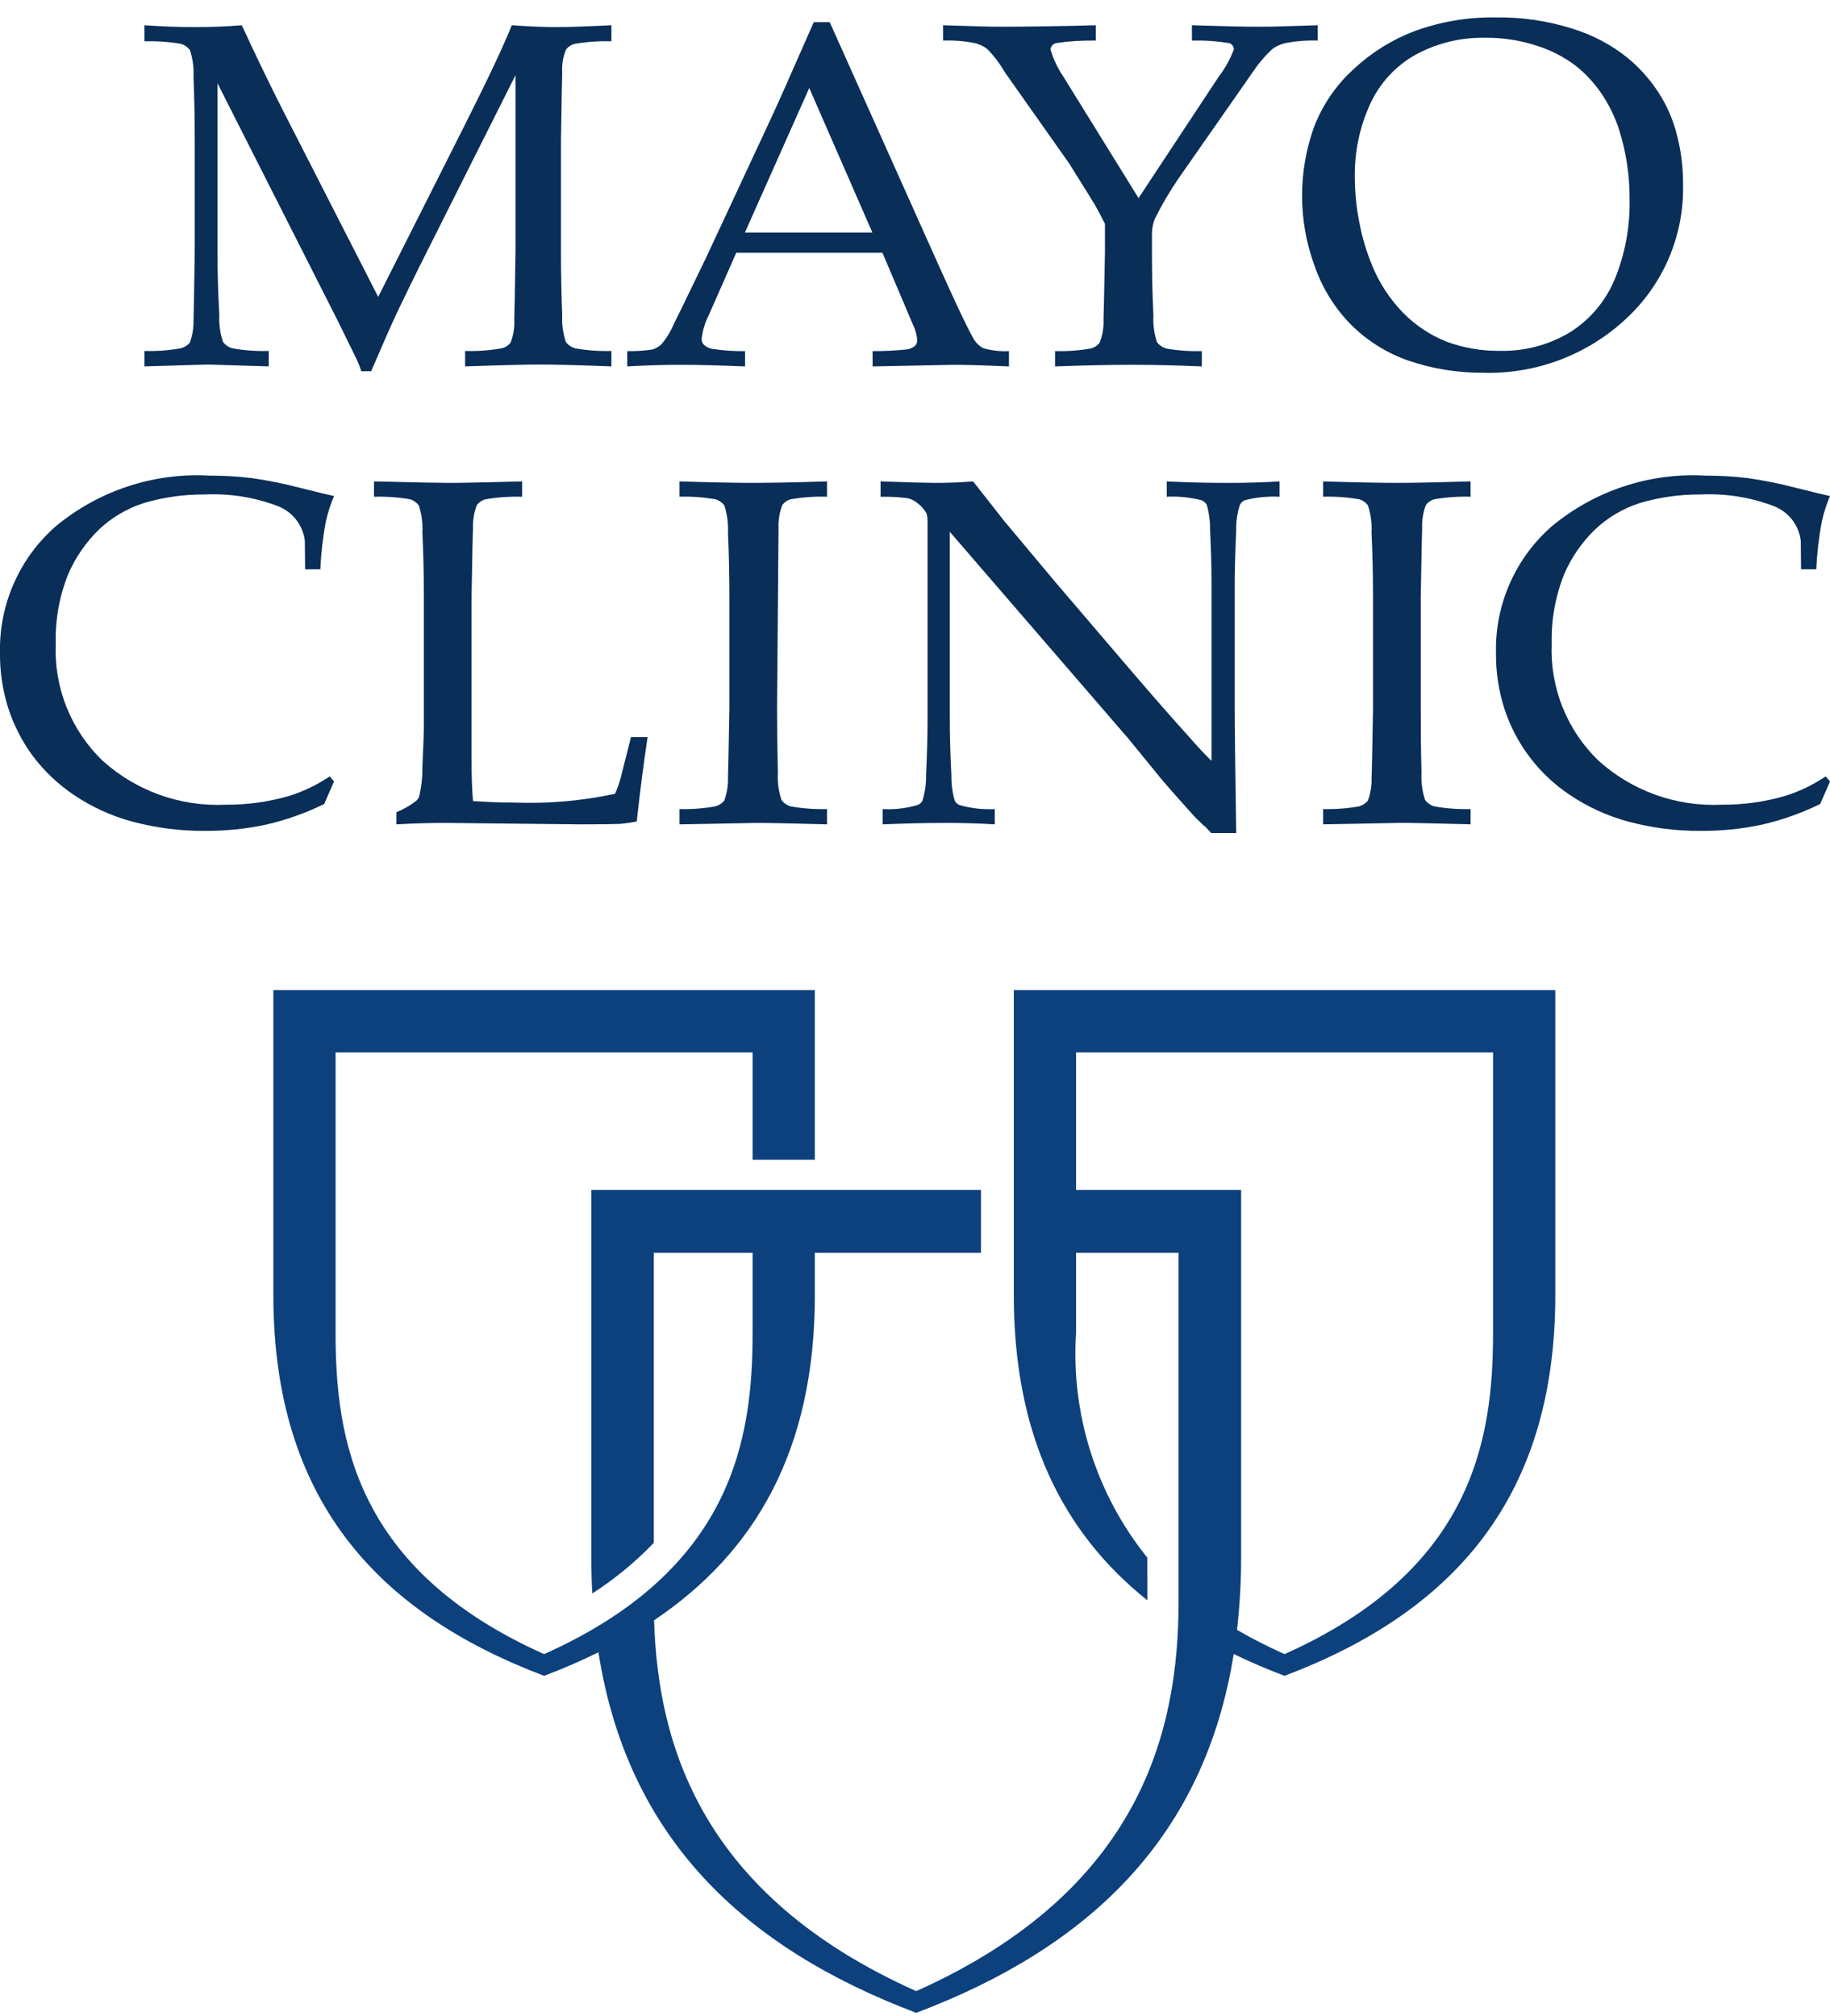
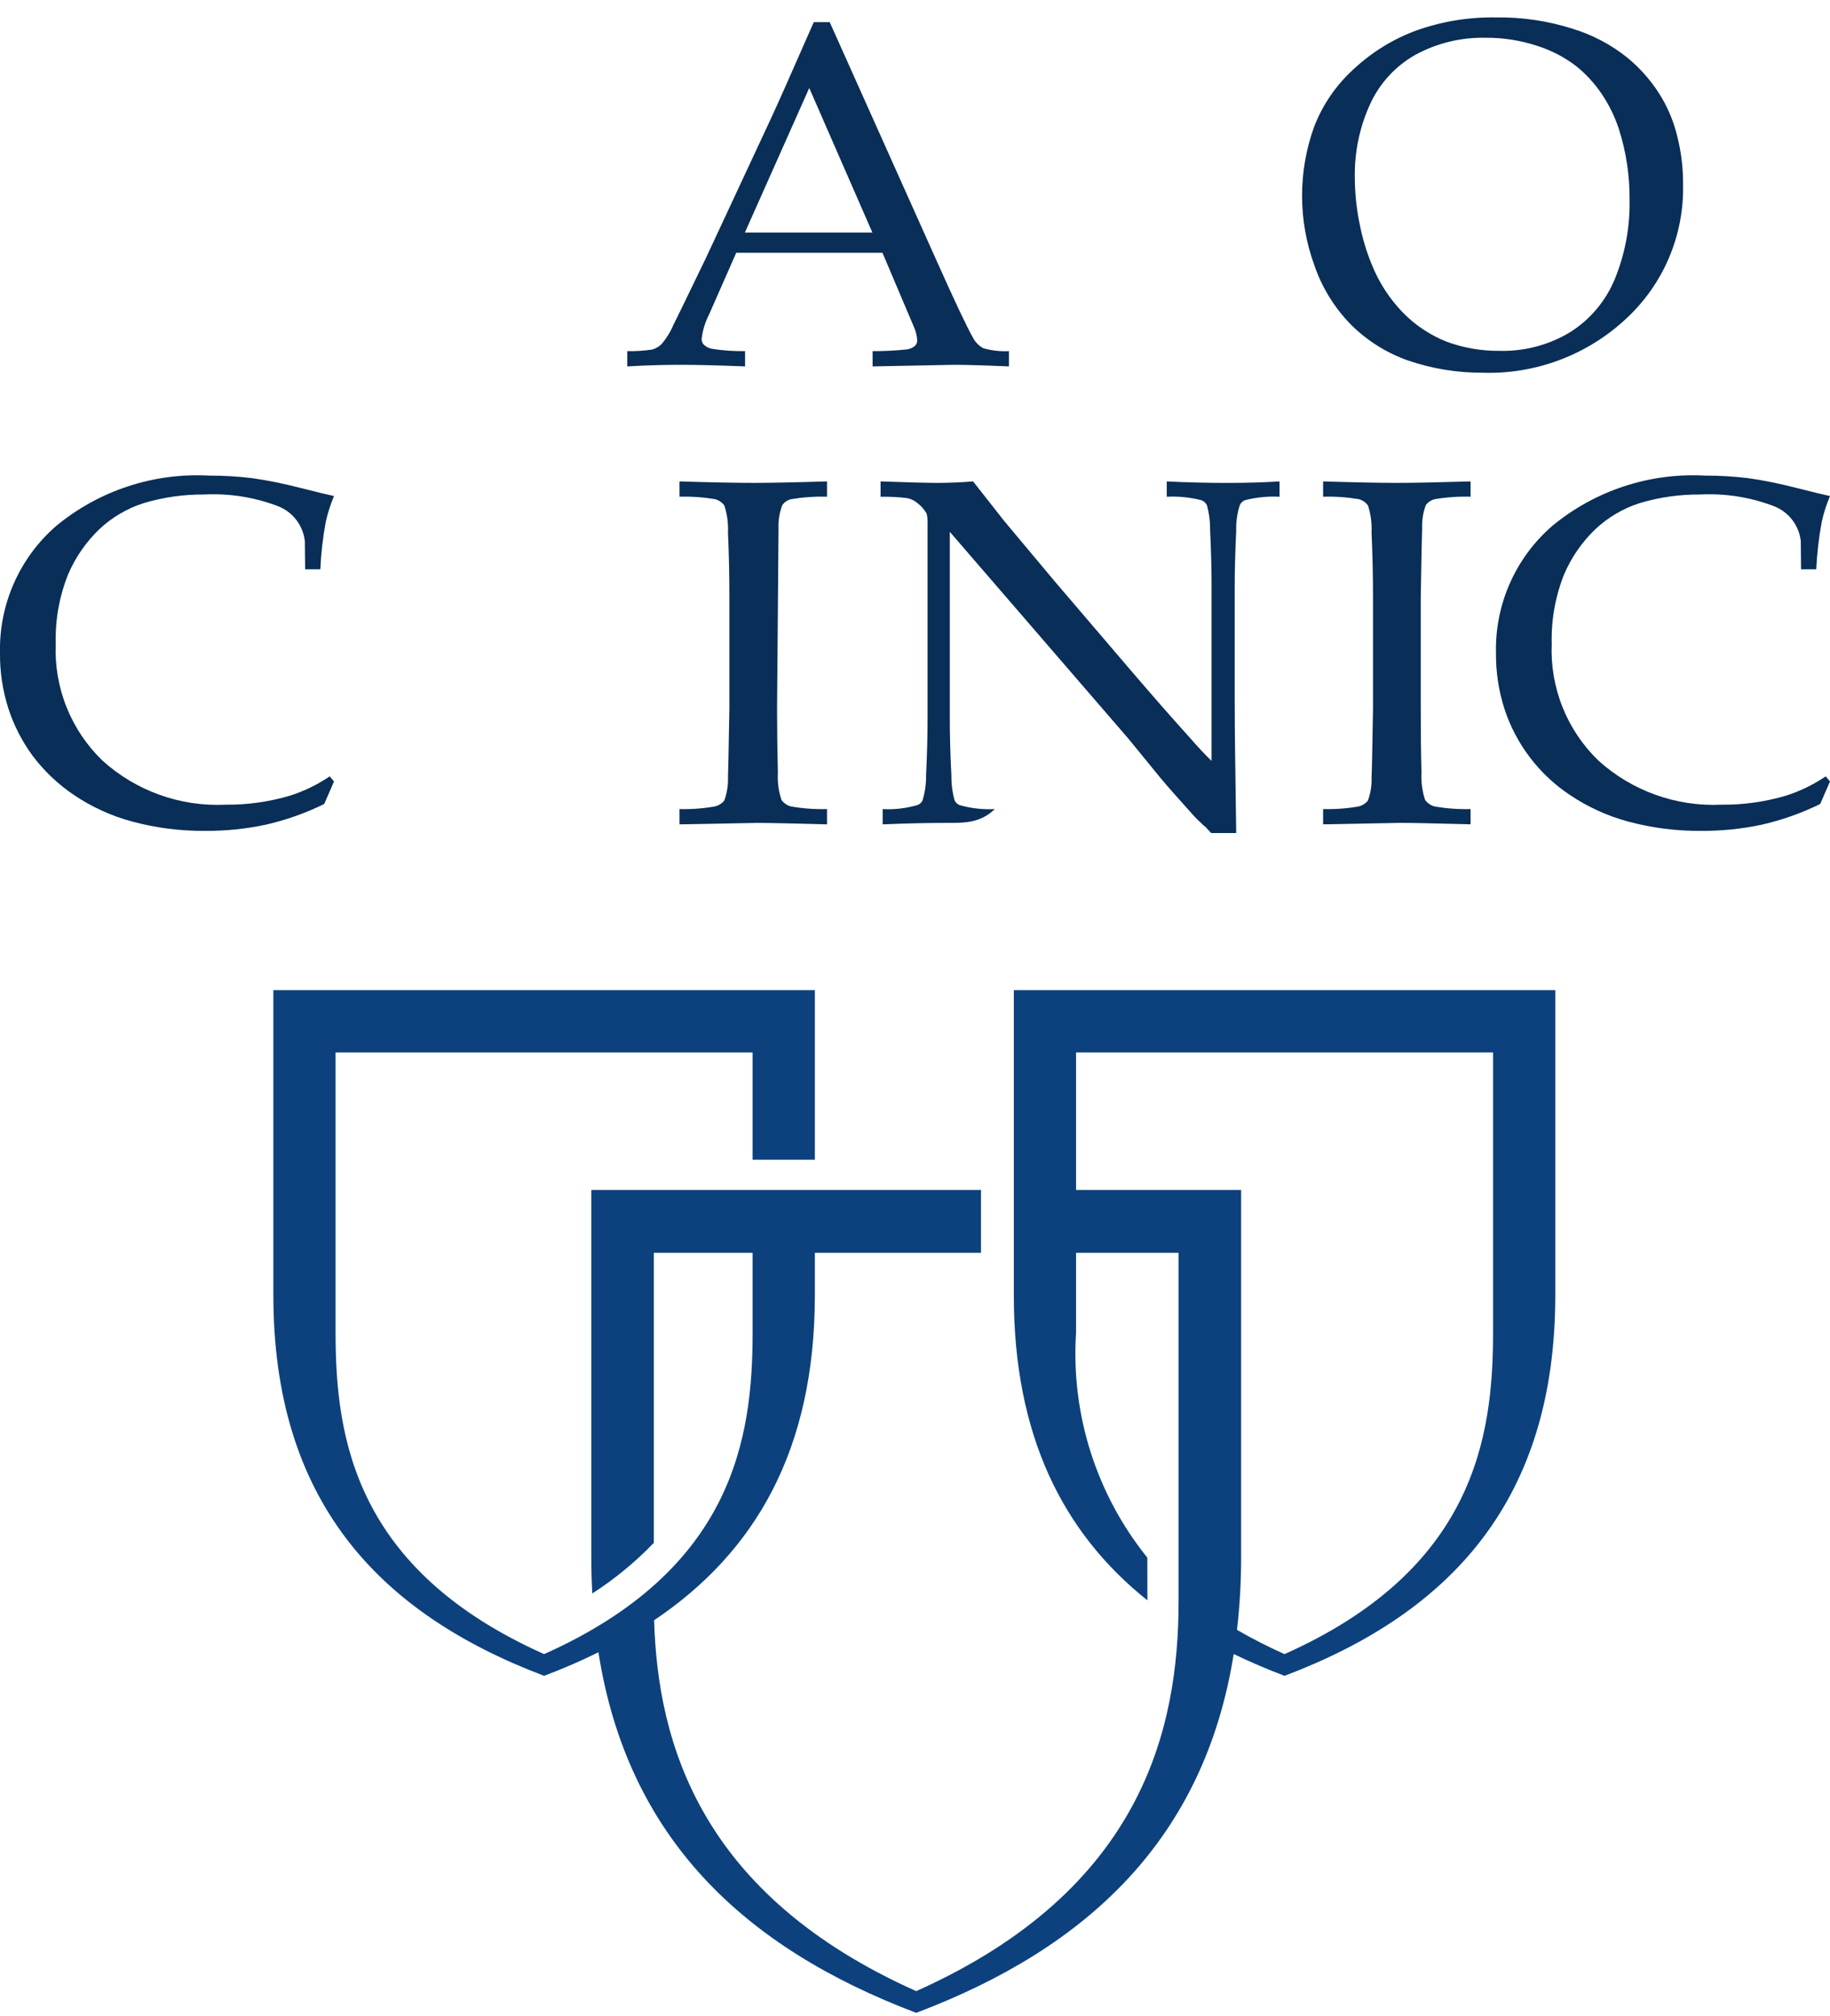
<svg xmlns="http://www.w3.org/2000/svg" width="118" height="130" viewBox="0 0 118 130" fill="none">
  <g clip-path="url(#clip0_334_581)">
-     <path d="M25.559 53.154V52.369C26.012 52.188 26.437 51.946 26.823 51.65C26.935 51.558 27.013 51.431 27.046 51.29C27.182 50.677 27.247 50.051 27.238 49.423C27.3 48.005 27.332 47.162 27.332 46.888V38.492C27.332 37.086 27.3 35.702 27.238 34.35C27.268 33.756 27.19 33.162 27.008 32.596C26.864 32.397 26.657 32.254 26.421 32.189C25.66 32.06 24.887 32.006 24.116 32.029V31.041C26.753 31.106 28.38 31.138 29.01 31.138C29.701 31.138 31.254 31.106 33.669 31.041V32.029C32.883 32.006 32.097 32.06 31.322 32.189C31.092 32.245 30.889 32.379 30.747 32.568C30.564 33.048 30.48 33.56 30.5 34.074C30.484 34.282 30.452 35.752 30.406 38.494V48.98C30.406 50.076 30.438 50.967 30.5 51.652C31.736 51.716 31.872 51.746 33.09 51.746C35.294 51.836 37.501 51.647 39.657 51.184C39.813 50.837 39.939 50.478 40.034 50.11L40.687 47.53H41.758C41.52 49.075 41.286 50.887 41.057 52.968C40.708 53.037 40.356 53.089 40.002 53.122C39.439 53.144 38.57 53.154 37.4 53.154L28.728 53.06C27.691 53.06 26.631 53.092 25.559 53.154Z" fill="#092E57" />
    <path d="M53.326 52.167V53.154C51.029 53.09 49.523 53.06 48.8 53.06L43.815 53.154V52.167C44.586 52.189 45.357 52.131 46.116 51.995C46.344 51.936 46.547 51.808 46.699 51.628C46.876 51.148 46.958 50.638 46.941 50.126C46.953 49.908 46.983 48.429 47.031 45.69V38.484C47.031 37.078 47.001 35.699 46.941 34.346C46.968 33.753 46.889 33.159 46.707 32.594C46.561 32.395 46.353 32.252 46.116 32.187C45.356 32.059 44.585 32.005 43.815 32.027V31.041C45.866 31.106 47.458 31.136 48.576 31.136C49.653 31.136 51.233 31.106 53.326 31.041V32.027C52.55 32.005 51.774 32.059 51.009 32.187C50.781 32.242 50.58 32.377 50.442 32.568C50.261 33.047 50.178 33.559 50.2 34.072C50.184 34.276 50.158 35.746 50.106 38.484V45.69C50.106 47.11 50.126 48.488 50.158 49.83C50.124 50.423 50.203 51.018 50.392 51.582C50.538 51.782 50.747 51.927 50.985 51.995C51.757 52.132 52.542 52.19 53.326 52.167ZM50.2 34.072C50.184 34.276 50.158 35.746 50.106 38.484V45.69" fill="#092E57" />
-     <path d="M56.915 53.154V52.169C57.672 52.211 58.43 52.123 59.156 51.908C59.228 51.885 59.295 51.846 59.351 51.796C59.408 51.745 59.453 51.683 59.485 51.614C59.646 51.086 59.724 50.536 59.715 49.984C59.779 48.61 59.809 47.432 59.809 46.439V33.775C59.824 33.549 59.802 33.322 59.743 33.102C59.593 32.842 59.392 32.615 59.152 32.435C58.959 32.271 58.725 32.16 58.475 32.115C57.913 32.048 57.346 32.019 56.779 32.029V31.041C58.648 31.106 59.829 31.138 60.31 31.138C61.131 31.138 61.934 31.106 62.747 31.041C63.655 32.193 64.321 33.041 64.746 33.585L68.059 37.544L72.893 43.2C74.439 45.003 75.682 46.421 76.621 47.454C77.215 48.137 77.716 48.673 78.123 49.062V37.727C78.123 36.709 78.093 35.518 78.028 34.164C78.034 33.623 77.963 33.083 77.818 32.562C77.743 32.422 77.621 32.314 77.474 32.255C76.742 32.067 75.987 31.991 75.233 32.029V31.041C76.516 31.106 77.81 31.138 79.132 31.138C80.368 31.138 81.492 31.106 82.505 31.041V32.029C81.752 31.99 80.998 32.066 80.268 32.255C80.194 32.285 80.127 32.328 80.071 32.384C80.014 32.44 79.969 32.506 79.939 32.58C79.773 33.109 79.695 33.663 79.711 34.218C79.649 35.576 79.615 36.755 79.615 37.749V45.229C79.615 46.747 79.647 49.576 79.711 53.715H78.101L77.696 53.284C77.634 53.272 77.498 53.106 77.444 53.06C77.224 52.864 77.017 52.654 76.825 52.431C75.93 51.438 75.27 50.688 74.846 50.182L72.753 47.62L61.245 34.292V46.363C61.245 47.392 61.273 48.602 61.347 50.002C61.34 50.544 61.409 51.084 61.554 51.606C61.586 51.679 61.633 51.745 61.693 51.799C61.752 51.852 61.822 51.893 61.898 51.919C62.628 52.123 63.386 52.208 64.143 52.169V53.154C63.192 53.092 62.14 53.06 61.003 53.06C59.747 53.06 58.381 53.092 56.915 53.154Z" fill="#092E57" />
+     <path d="M56.915 53.154V52.169C57.672 52.211 58.43 52.123 59.156 51.908C59.228 51.885 59.295 51.846 59.351 51.796C59.408 51.745 59.453 51.683 59.485 51.614C59.646 51.086 59.724 50.536 59.715 49.984C59.779 48.61 59.809 47.432 59.809 46.439V33.775C59.824 33.549 59.802 33.322 59.743 33.102C59.593 32.842 59.392 32.615 59.152 32.435C58.959 32.271 58.725 32.16 58.475 32.115C57.913 32.048 57.346 32.019 56.779 32.029V31.041C58.648 31.106 59.829 31.138 60.31 31.138C61.131 31.138 61.934 31.106 62.747 31.041C63.655 32.193 64.321 33.041 64.746 33.585L68.059 37.544L72.893 43.2C74.439 45.003 75.682 46.421 76.621 47.454C77.215 48.137 77.716 48.673 78.123 49.062V37.727C78.123 36.709 78.093 35.518 78.028 34.164C78.034 33.623 77.963 33.083 77.818 32.562C77.743 32.422 77.621 32.314 77.474 32.255C76.742 32.067 75.987 31.991 75.233 32.029V31.041C76.516 31.106 77.81 31.138 79.132 31.138C80.368 31.138 81.492 31.106 82.505 31.041V32.029C81.752 31.99 80.998 32.066 80.268 32.255C80.194 32.285 80.127 32.328 80.071 32.384C80.014 32.44 79.969 32.506 79.939 32.58C79.773 33.109 79.695 33.663 79.711 34.218C79.649 35.576 79.615 36.755 79.615 37.749V45.229C79.615 46.747 79.647 49.576 79.711 53.715H78.101L77.696 53.284C77.634 53.272 77.498 53.106 77.444 53.06C77.224 52.864 77.017 52.654 76.825 52.431C75.93 51.438 75.27 50.688 74.846 50.182L72.753 47.62L61.245 34.292V46.363C61.245 47.392 61.273 48.602 61.347 50.002C61.34 50.544 61.409 51.084 61.554 51.606C61.586 51.679 61.633 51.745 61.693 51.799C61.752 51.852 61.822 51.893 61.898 51.919C62.628 52.123 63.386 52.208 64.143 52.169C63.192 53.092 62.14 53.06 61.003 53.06C59.747 53.06 58.381 53.092 56.915 53.154Z" fill="#092E57" />
    <path d="M94.824 52.167V53.152C92.531 53.09 91.027 53.058 90.298 53.058L85.315 53.152V52.167C86.089 52.189 86.863 52.131 87.626 51.995C87.851 51.935 88.052 51.807 88.201 51.628C88.379 51.148 88.46 50.638 88.439 50.126C88.459 49.908 88.487 48.428 88.533 45.69V38.484C88.533 37.076 88.502 35.697 88.439 34.346C88.469 33.753 88.391 33.159 88.209 32.594C88.066 32.394 87.859 32.251 87.622 32.187C86.86 32.059 86.087 32.005 85.315 32.027V31.041C87.368 31.104 88.96 31.136 90.079 31.136C91.155 31.136 92.736 31.104 94.824 31.041V32.027C94.05 32.005 93.276 32.058 92.513 32.187C92.284 32.242 92.081 32.376 91.942 32.566C91.76 33.046 91.678 33.559 91.701 34.072C91.688 34.276 91.657 35.747 91.611 38.484V45.69C91.611 47.11 91.623 48.488 91.659 49.83C91.626 50.423 91.705 51.018 91.894 51.582C92.04 51.782 92.25 51.927 92.489 51.995C93.259 52.132 94.042 52.19 94.824 52.167Z" fill="#092E57" />
    <path d="M118 50.388L117.367 51.84C116.179 52.423 114.928 52.868 113.638 53.166C112.335 53.447 111.005 53.584 109.672 53.573C108.089 53.586 106.511 53.383 104.982 52.972C103.636 52.609 102.361 52.025 101.207 51.244C99.22 49.916 97.739 47.958 97.001 45.686C96.631 44.525 96.449 43.313 96.462 42.095C96.428 40.549 96.734 39.015 97.361 37.601C97.987 36.187 98.917 34.929 100.085 33.916C102.851 31.626 106.38 30.465 109.965 30.667C110.883 30.664 111.8 30.718 112.711 30.829C113.744 30.978 114.769 31.184 115.779 31.448C116.991 31.753 117.726 31.929 118 31.985C117.771 32.522 117.593 33.079 117.467 33.649C117.28 34.66 117.162 35.682 117.113 36.709H116.133L116.117 34.891C116.062 34.386 115.866 33.906 115.554 33.505C115.241 33.105 114.823 32.799 114.347 32.622C112.847 32.056 111.246 31.805 109.644 31.885C108.315 31.873 106.991 32.062 105.717 32.443C104.655 32.786 103.682 33.359 102.869 34.124C102.005 34.951 101.319 35.945 100.85 37.046C100.288 38.461 100.018 39.974 100.057 41.496C99.996 42.894 100.232 44.289 100.75 45.589C101.268 46.888 102.056 48.064 103.061 49.036C105.23 51 108.088 52.024 111.01 51.886C112.409 51.899 113.802 51.704 115.144 51.308C116.059 51.019 116.927 50.598 117.722 50.06L118 50.388Z" fill="#092E57" />
    <path d="M21.538 50.388L20.905 51.84C19.718 52.423 18.468 52.867 17.18 53.166C15.876 53.447 14.544 53.584 13.21 53.573C11.627 53.585 10.049 53.383 8.52 52.972C7.174 52.61 5.898 52.026 4.745 51.244C3.728 50.556 2.833 49.704 2.097 48.722C1.421 47.799 0.895 46.774 0.541 45.686C0.17 44.526 -0.013 43.313 1.88411e-05 42.095C-0.034 40.549 0.272 39.015 0.898 37.602C1.523 36.188 2.452 34.93 3.619 33.916C6.387 31.627 9.917 30.467 13.503 30.667C14.421 30.664 15.338 30.718 16.249 30.829C17.282 30.978 18.307 31.184 19.317 31.448C20.524 31.753 21.268 31.929 21.538 31.985C21.311 32.523 21.133 33.08 21.005 33.649C20.818 34.66 20.701 35.682 20.655 36.709H19.675L19.657 34.891C19.601 34.385 19.406 33.906 19.093 33.505C18.78 33.104 18.362 32.798 17.885 32.622C16.384 32.056 14.784 31.805 13.182 31.885C11.853 31.873 10.529 32.062 9.255 32.443C8.192 32.785 7.217 33.359 6.403 34.124C5.542 34.953 4.857 35.946 4.388 37.046C3.824 38.46 3.554 39.974 3.595 41.496C3.534 42.894 3.77 44.289 4.288 45.589C4.806 46.888 5.594 48.064 6.599 49.036C8.768 51 11.626 52.025 14.548 51.886C15.947 51.899 17.34 51.704 18.682 51.308C19.597 51.019 20.465 50.598 21.26 50.06L21.538 50.388Z" fill="#092E57" />
-     <path d="M9.311 2.663V1.627C10.446 1.708 11.533 1.748 12.569 1.748C13.623 1.748 14.628 1.708 15.591 1.627C16.549 3.7 17.423 5.511 18.213 7.059L24.386 19.144L29.962 8.076C31.478 5.064 32.49 2.915 33 1.627C34.143 1.708 35.111 1.748 35.904 1.748C36.627 1.748 37.796 1.708 39.423 1.627V2.663C38.636 2.64 37.848 2.694 37.071 2.823C36.843 2.879 36.641 3.01 36.497 3.196C36.303 3.667 36.219 4.175 36.252 4.684C36.24 4.89 36.216 6.35 36.172 9.064V16.208C36.172 17.616 36.199 18.983 36.252 20.311C36.221 20.899 36.3 21.487 36.485 22.046C36.633 22.246 36.843 22.392 37.083 22.458C37.855 22.597 38.639 22.654 39.423 22.629V23.624C37.238 23.538 35.697 23.504 34.8 23.504C34.075 23.504 32.475 23.538 29.991 23.624V22.629C30.782 22.653 31.572 22.596 32.351 22.458C32.576 22.407 32.776 22.279 32.918 22.096C33.111 21.621 33.193 21.109 33.16 20.598C33.174 20.38 33.2 18.919 33.24 16.2V4.848L27.626 16.031C26.749 17.772 26.062 19.182 25.559 20.241C25.201 21.01 24.659 22.242 23.933 23.936H23.3C23.193 23.613 23.062 23.297 22.91 22.991L21.8 20.726L14.025 5.371V16.2C14.025 17.606 14.063 18.977 14.143 20.307C14.11 20.896 14.191 21.485 14.38 22.044C14.527 22.246 14.739 22.393 14.981 22.458C15.756 22.597 16.543 22.654 17.33 22.628V23.624L13.402 23.504L9.311 23.624V22.628C10.094 22.653 10.878 22.596 11.65 22.458C11.879 22.403 12.084 22.276 12.235 22.096C12.415 21.619 12.498 21.111 12.479 20.602C12.491 20.385 12.519 18.923 12.557 16.208V9.064C12.557 7.67 12.531 6.303 12.479 4.962C12.509 4.374 12.429 3.786 12.245 3.228C12.096 3.03 11.885 2.887 11.646 2.823C10.875 2.694 10.093 2.64 9.311 2.663Z" fill="#092E57" />
    <path d="M43.915 23.523C44.834 23.523 46.204 23.551 48.043 23.625V22.64C47.334 22.652 46.626 22.603 45.926 22.494C45.717 22.461 45.524 22.364 45.373 22.215C45.285 22.118 45.238 21.991 45.241 21.861C45.303 21.313 45.464 20.781 45.716 20.291L47.472 16.301H56.903L58.92 21.058C59.049 21.335 59.125 21.635 59.142 21.941C59.145 22.007 59.133 22.073 59.109 22.135C59.085 22.196 59.049 22.252 59.002 22.299C58.852 22.424 58.67 22.504 58.477 22.53C57.743 22.607 57.005 22.644 56.266 22.64V23.625L61.505 23.523C62.178 23.523 63.364 23.551 65.058 23.625V22.64C64.498 22.669 63.938 22.605 63.398 22.451C63.106 22.291 62.87 22.044 62.723 21.745C62.351 21.092 61.6 19.506 60.472 16.988L53.5 1.428H52.473C51.013 4.755 50.066 6.894 49.615 7.849L45.539 16.594C44.318 19.125 43.61 20.581 43.416 20.962C43.224 21.414 42.962 21.834 42.641 22.207C42.474 22.36 42.274 22.474 42.056 22.538C41.524 22.617 40.985 22.651 40.446 22.64V23.625C41.704 23.551 42.86 23.523 43.915 23.523ZM52.181 5.674L56.252 14.995H48.031L52.181 5.674Z" fill="#092E57" />
-     <path d="M78.591 4.934C78.999 4.403 79.325 3.814 79.559 3.187C79.561 3.095 79.532 3.005 79.477 2.931C79.421 2.857 79.343 2.803 79.254 2.779C78.462 2.65 77.659 2.596 76.857 2.616V1.627C78.866 1.693 80.047 1.723 81.165 1.723C82.242 1.723 82.833 1.693 84.966 1.627V2.616C84.266 2.593 83.565 2.647 82.877 2.779C82.579 2.849 82.297 2.977 82.048 3.155C81.566 3.605 81.138 4.109 80.772 4.657L76.008 11.483C75.429 12.325 74.911 13.208 74.457 14.125C74.342 14.421 74.281 14.736 74.279 15.054V16.232C74.279 17.633 74.305 19.001 74.373 20.323C74.339 20.911 74.417 21.5 74.602 22.06C74.749 22.257 74.958 22.401 75.195 22.47C75.953 22.605 76.724 22.661 77.494 22.638V23.626C75.729 23.55 74.203 23.522 72.919 23.522C71.686 23.522 70.053 23.55 68.031 23.626V22.638C68.803 22.66 69.576 22.603 70.338 22.47C70.56 22.415 70.758 22.287 70.899 22.106C71.091 21.634 71.179 21.126 71.155 20.618C71.167 20.401 71.198 18.939 71.249 16.232V14.433C71.019 13.97 70.798 13.555 70.586 13.187C70.434 12.929 69.883 12.043 68.934 10.53L64.792 4.657C64.477 4.111 64.095 3.606 63.654 3.155C63.417 2.977 63.146 2.848 62.857 2.779C62.183 2.645 61.495 2.591 60.809 2.616V1.627C62.941 1.693 63.582 1.723 64.656 1.723C65.779 1.723 68.645 1.693 70.656 1.627V2.616C69.796 2.6 68.936 2.654 68.085 2.779C67.993 2.804 67.91 2.856 67.849 2.929C67.787 3.002 67.749 3.092 67.74 3.187C67.92 3.809 68.197 4.399 68.561 4.934L73.414 12.773L78.591 4.934Z" fill="#092E57" />
    <path d="M88.345 6.716C88.957 5.373 89.98 4.258 91.267 3.534C92.652 2.779 94.212 2.4 95.789 2.435C96.918 2.426 98.041 2.602 99.114 2.955C100.017 3.239 100.864 3.678 101.617 4.251C102.257 4.764 102.817 5.371 103.276 6.052C103.754 6.76 104.131 7.532 104.395 8.345C104.861 9.813 105.09 11.347 105.076 12.887C105.11 14.636 104.787 16.373 104.125 17.992C103.544 19.402 102.541 20.597 101.253 21.413C99.886 22.242 98.31 22.661 96.712 22.622C95.544 22.636 94.382 22.437 93.286 22.034C92.229 21.617 91.272 20.982 90.476 20.171C89.603 19.274 88.915 18.215 88.451 17.053C88.103 16.205 87.841 15.325 87.668 14.425C87.466 13.441 87.362 12.44 87.359 11.435C87.332 9.808 87.669 8.196 88.345 6.716ZM84.754 17.115C85.24 18.532 86.034 19.824 87.077 20.898C88.127 21.954 89.403 22.758 90.808 23.25C92.339 23.772 93.947 24.037 95.565 24.033C98.996 24.15 102.334 22.9 104.844 20.558C106.039 19.456 106.985 18.112 107.62 16.616C108.254 15.119 108.563 13.505 108.525 11.88C108.533 10.848 108.41 9.82 108.158 8.819C107.953 7.951 107.622 7.117 107.175 6.344C106.595 5.354 105.846 4.474 104.962 3.742C103.898 2.882 102.677 2.237 101.367 1.842C99.791 1.344 98.145 1.101 96.492 1.123C94.736 1.091 92.989 1.376 91.333 1.962C89.831 2.516 88.455 3.364 87.285 4.457C86.153 5.484 85.278 6.762 84.73 8.189C83.693 11.075 83.701 14.234 84.754 17.115Z" fill="#092E57" />
    <path d="M82.829 63.843H65.371V83.508C65.371 92.529 68.509 98.816 73.985 103.188L73.981 100.434C70.686 96.346 69.046 91.169 69.385 85.93V80.781H75.996V103.236C75.996 111.423 73.698 121.852 59.078 128.385C45.185 122.176 42.417 112.451 42.177 104.472C48.73 100.071 52.543 93.452 52.543 83.508V80.781H63.256V76.729H52.543L48.529 76.727L38.127 76.729V100.33C38.127 101.155 38.149 101.956 38.193 102.743V102.745C39.637 101.814 40.968 100.719 42.159 99.481V80.781H48.529V85.93C48.529 92.753 47.27 101.209 35.085 106.655C22.9 101.209 21.638 92.753 21.638 85.93V67.861H48.529V74.776H52.543V63.843H17.627V83.508C17.627 96.633 24.268 103.963 35.085 108.055C36.306 107.594 37.474 107.088 38.588 106.538C40.456 118.463 47.913 125.559 59.078 129.785C70.21 125.575 77.654 118.507 79.551 106.649C80.596 107.155 81.689 107.624 82.829 108.055C93.644 103.963 100.287 96.633 100.287 83.508V63.843H82.829ZM96.274 85.93C96.274 92.751 95.014 101.209 82.829 106.655C81.78 106.188 80.757 105.667 79.763 105.092C79.944 103.511 80.033 101.921 80.029 100.33V76.729H69.385V67.861H96.274V85.93Z" fill="#0C417D" />
  </g>
  <defs>
    <clipPath id="clip0_334_581">
      <rect width="118" height="129.103" fill="white" transform="translate(0 0.679)" />
    </clipPath>
  </defs>
</svg>